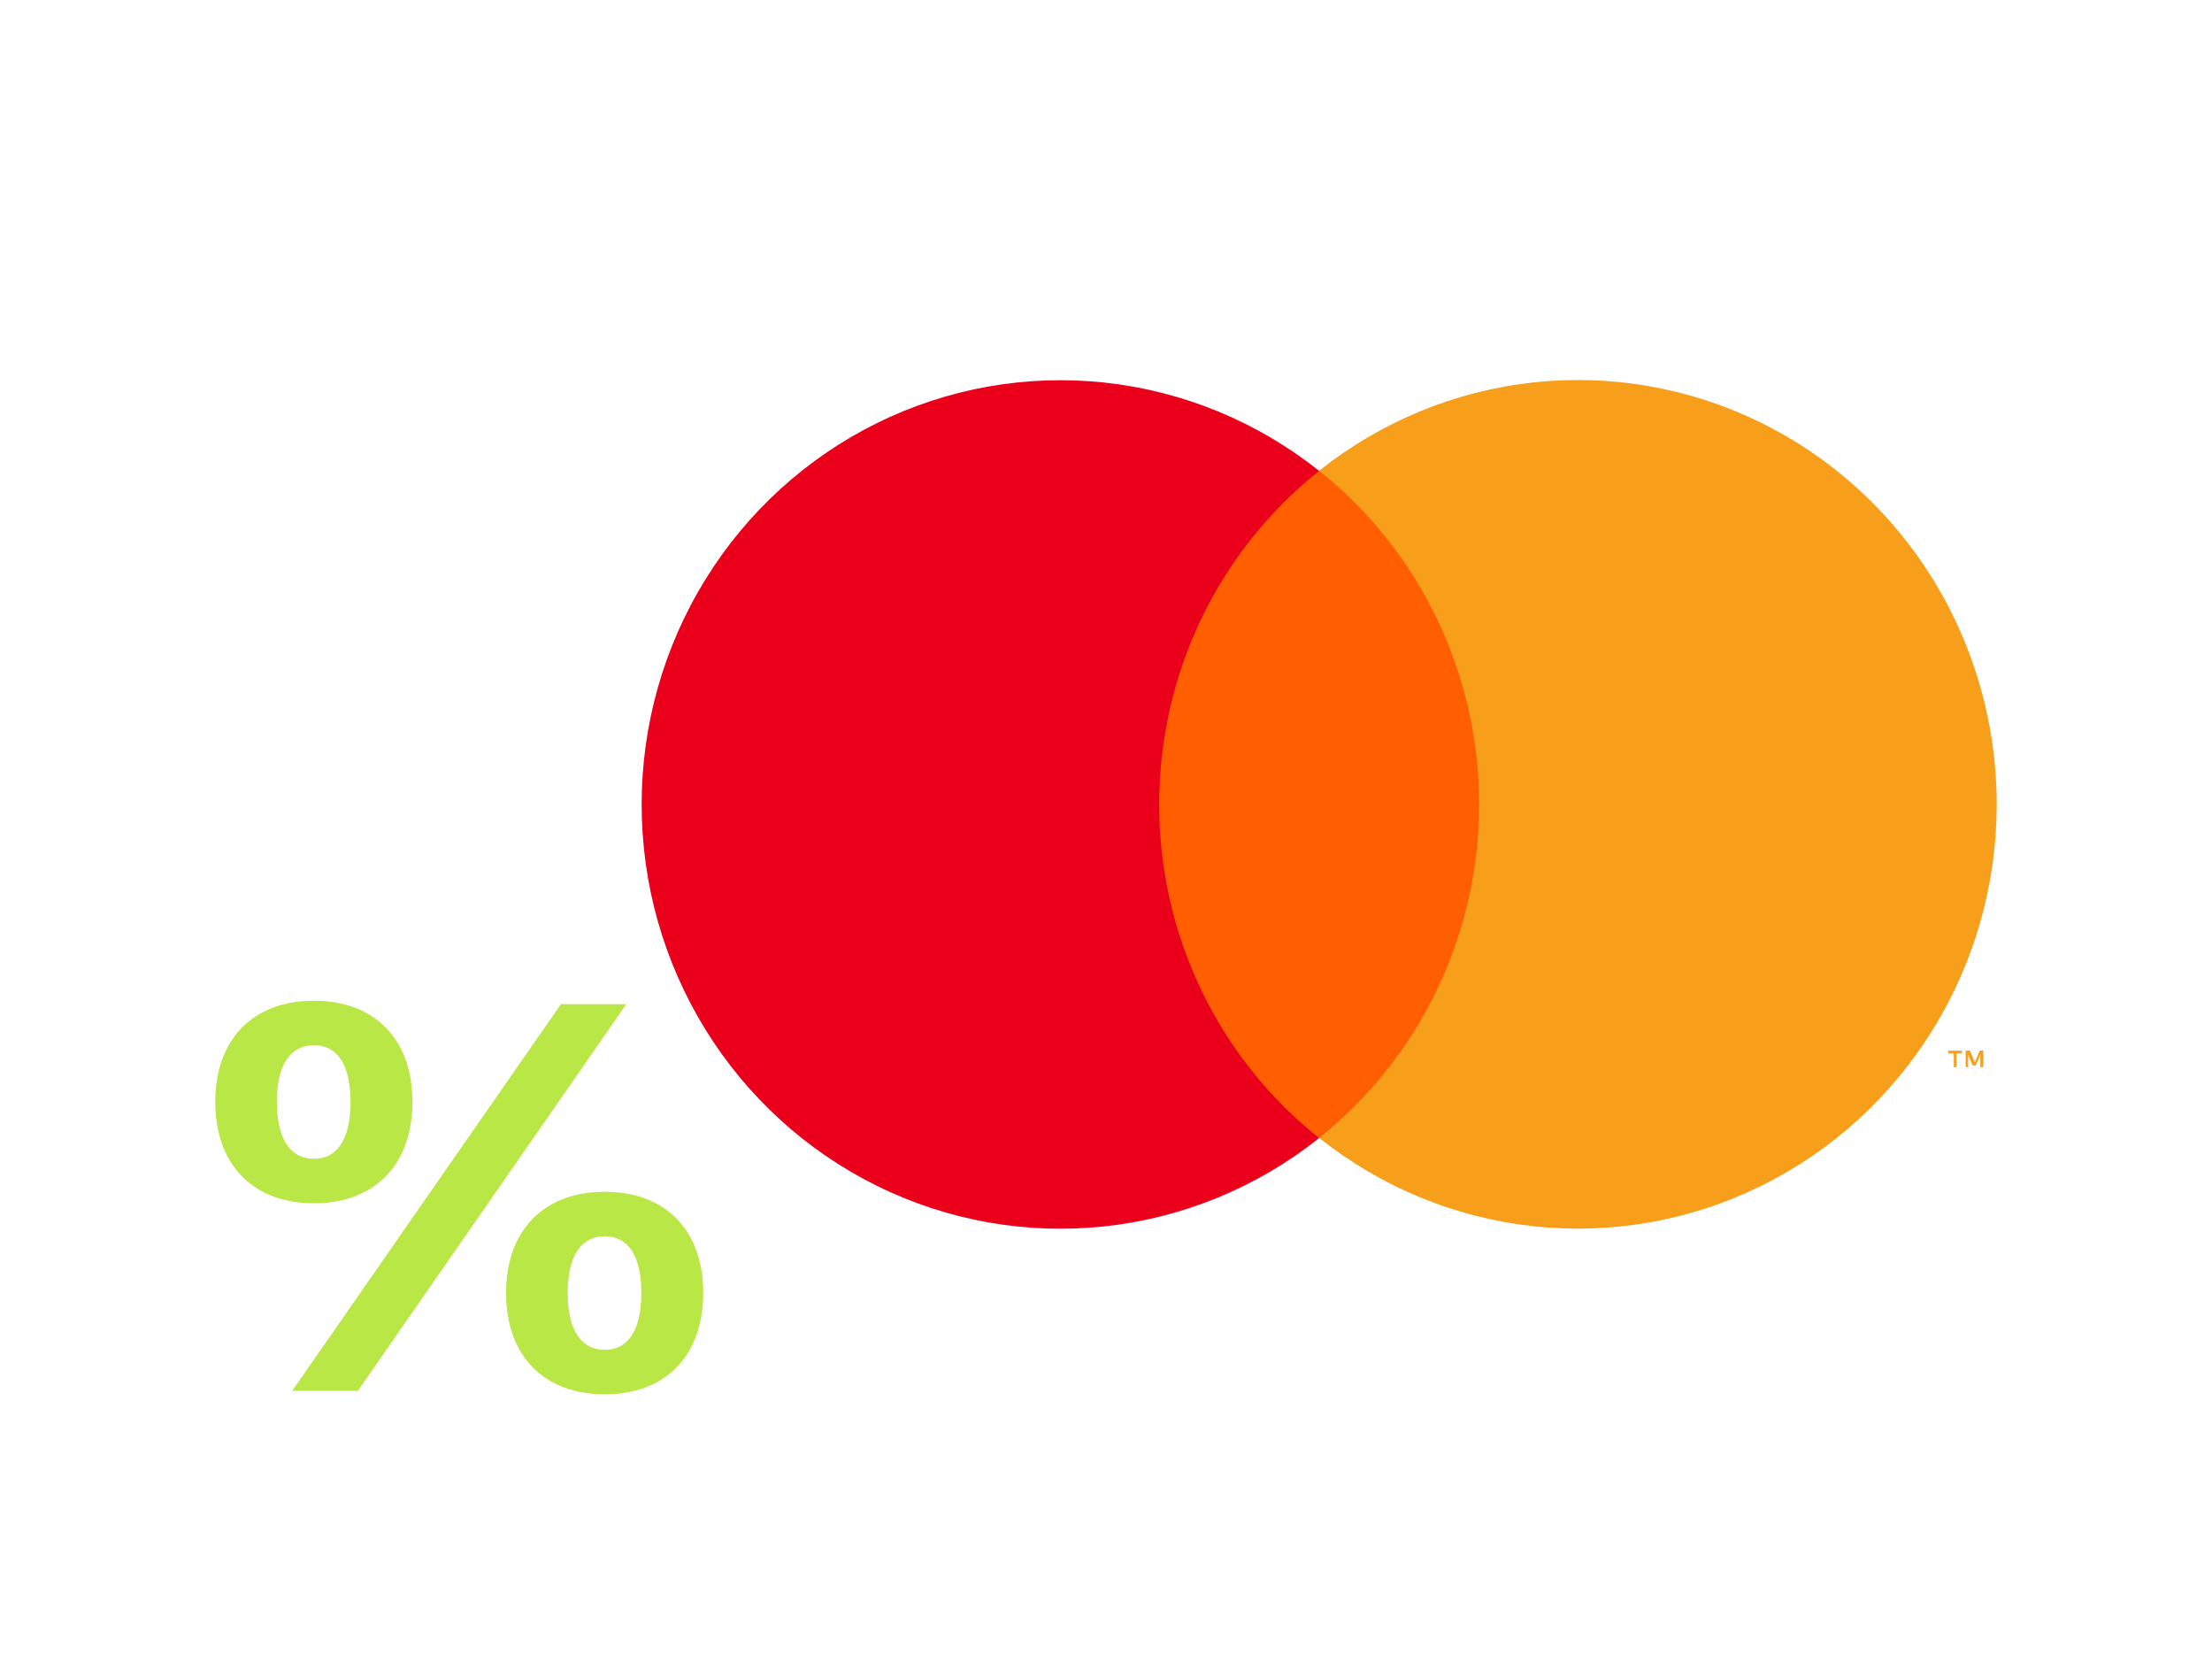
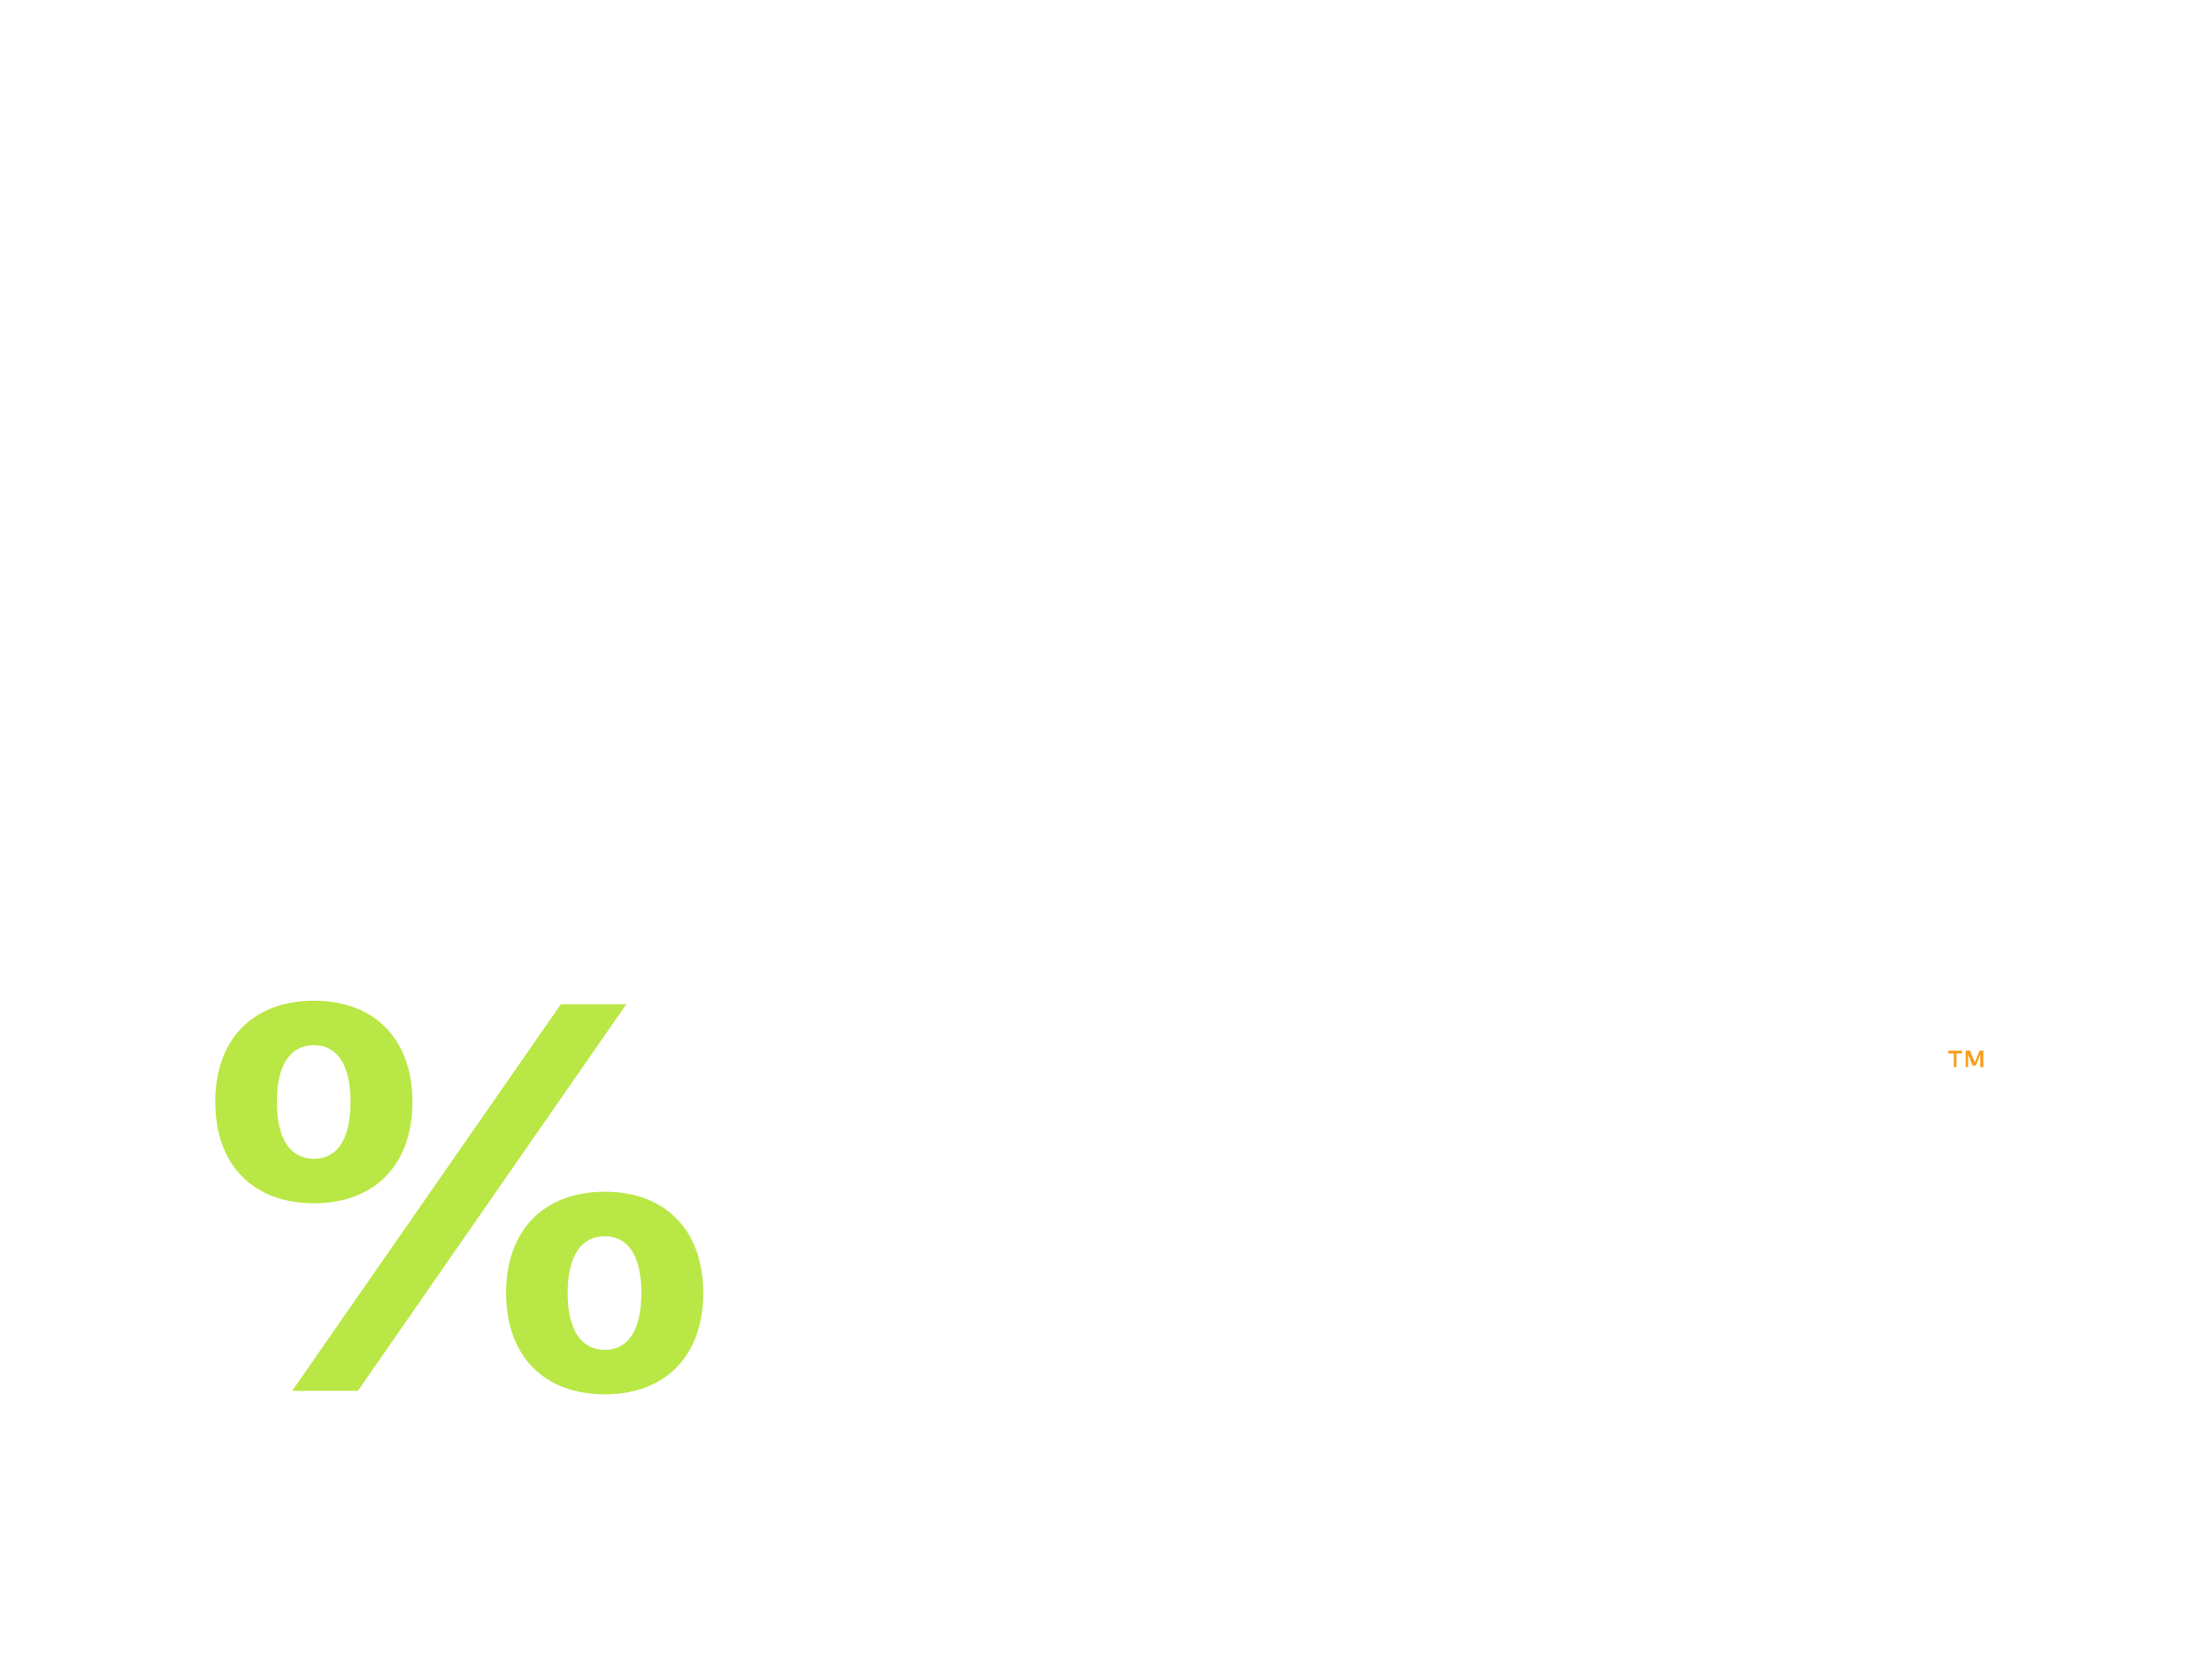
<svg xmlns="http://www.w3.org/2000/svg" width="524" height="392" viewBox="0 0 524 392" fill="none">
-   <path d="M355.89 111.462H269.092V269.462H355.89V111.462Z" fill="#FF5F00" />
-   <path d="M274.606 190.51C274.594 175.296 277.999 160.278 284.563 146.594C291.127 132.91 300.678 120.917 312.494 111.523C297.86 99.874 280.285 92.63 261.779 90.62C243.272 88.609 224.581 91.912 207.84 100.153C191.099 108.393 176.985 121.237 167.111 137.218C157.236 153.199 152 171.671 152 190.523C152 209.376 157.236 227.848 167.111 243.829C176.985 259.81 191.099 272.654 207.84 280.894C224.581 289.135 243.272 292.438 261.779 290.427C280.285 288.417 297.86 281.173 312.494 269.523C300.675 260.127 291.121 248.13 284.557 234.441C277.993 220.751 274.59 205.728 274.606 190.51Z" fill="#EB001B" />
-   <path d="M473 190.503C472.999 209.357 467.762 227.83 457.885 243.811C448.009 259.792 433.893 272.637 417.15 280.876C400.408 289.115 381.714 292.416 363.207 290.403C344.699 288.389 327.124 281.141 312.491 269.489C324.302 260.087 333.851 248.091 340.417 234.406C346.982 220.721 350.394 205.704 350.394 190.489C350.394 175.273 346.982 160.256 340.417 146.571C333.851 132.886 324.302 120.89 312.491 111.489C327.126 99.834 344.703 92.587 363.214 90.574C381.724 88.561 400.419 91.865 417.163 100.108C433.906 108.35 448.022 121.198 457.896 137.184C467.771 153.169 473.004 171.646 473 190.503Z" fill="#F79E1B" />
  <path d="M463.473 252.718V249.481H464.768V248.839H461.544V249.508H462.839V252.746L463.473 252.718ZM469.838 252.718V248.811H468.984L467.826 251.602L466.669 248.811H465.649V252.718H466.228V249.788L467.303 252.327H468.047L469.121 249.788V252.746L469.838 252.718Z" fill="#F79E1B" />
  <path fill-rule="evenodd" clip-rule="evenodd" d="M74.382 284.971C88.83 284.971 97.694 275.77 97.694 260.985V260.922C97.694 246.201 88.83 237 74.382 237C59.864 237 51 246.201 51 260.922V260.985C51 275.77 59.864 284.971 74.382 284.971ZM84.781 329.388L148.366 237.825H132.871L69.216 329.388H84.781ZM65.588 260.985C65.588 269.678 68.728 274.437 74.382 274.437C79.966 274.437 83.037 269.678 83.037 260.985V260.922C83.037 252.292 79.966 247.533 74.382 247.533C68.728 247.533 65.588 252.292 65.588 260.922V260.985ZM143.271 330.213C157.719 330.213 166.584 321.012 166.584 306.228V306.164C166.584 291.443 157.719 282.242 143.271 282.242C128.753 282.242 119.889 291.443 119.889 306.164V306.228C119.889 321.012 128.753 330.213 143.271 330.213ZM134.478 306.227C134.478 314.92 137.619 319.679 143.272 319.679C148.856 319.679 151.927 314.92 151.927 306.227V306.164C151.927 297.534 148.856 292.775 143.272 292.775C137.619 292.775 134.478 297.534 134.478 306.164V306.227Z" fill="#B9E745" />
</svg>